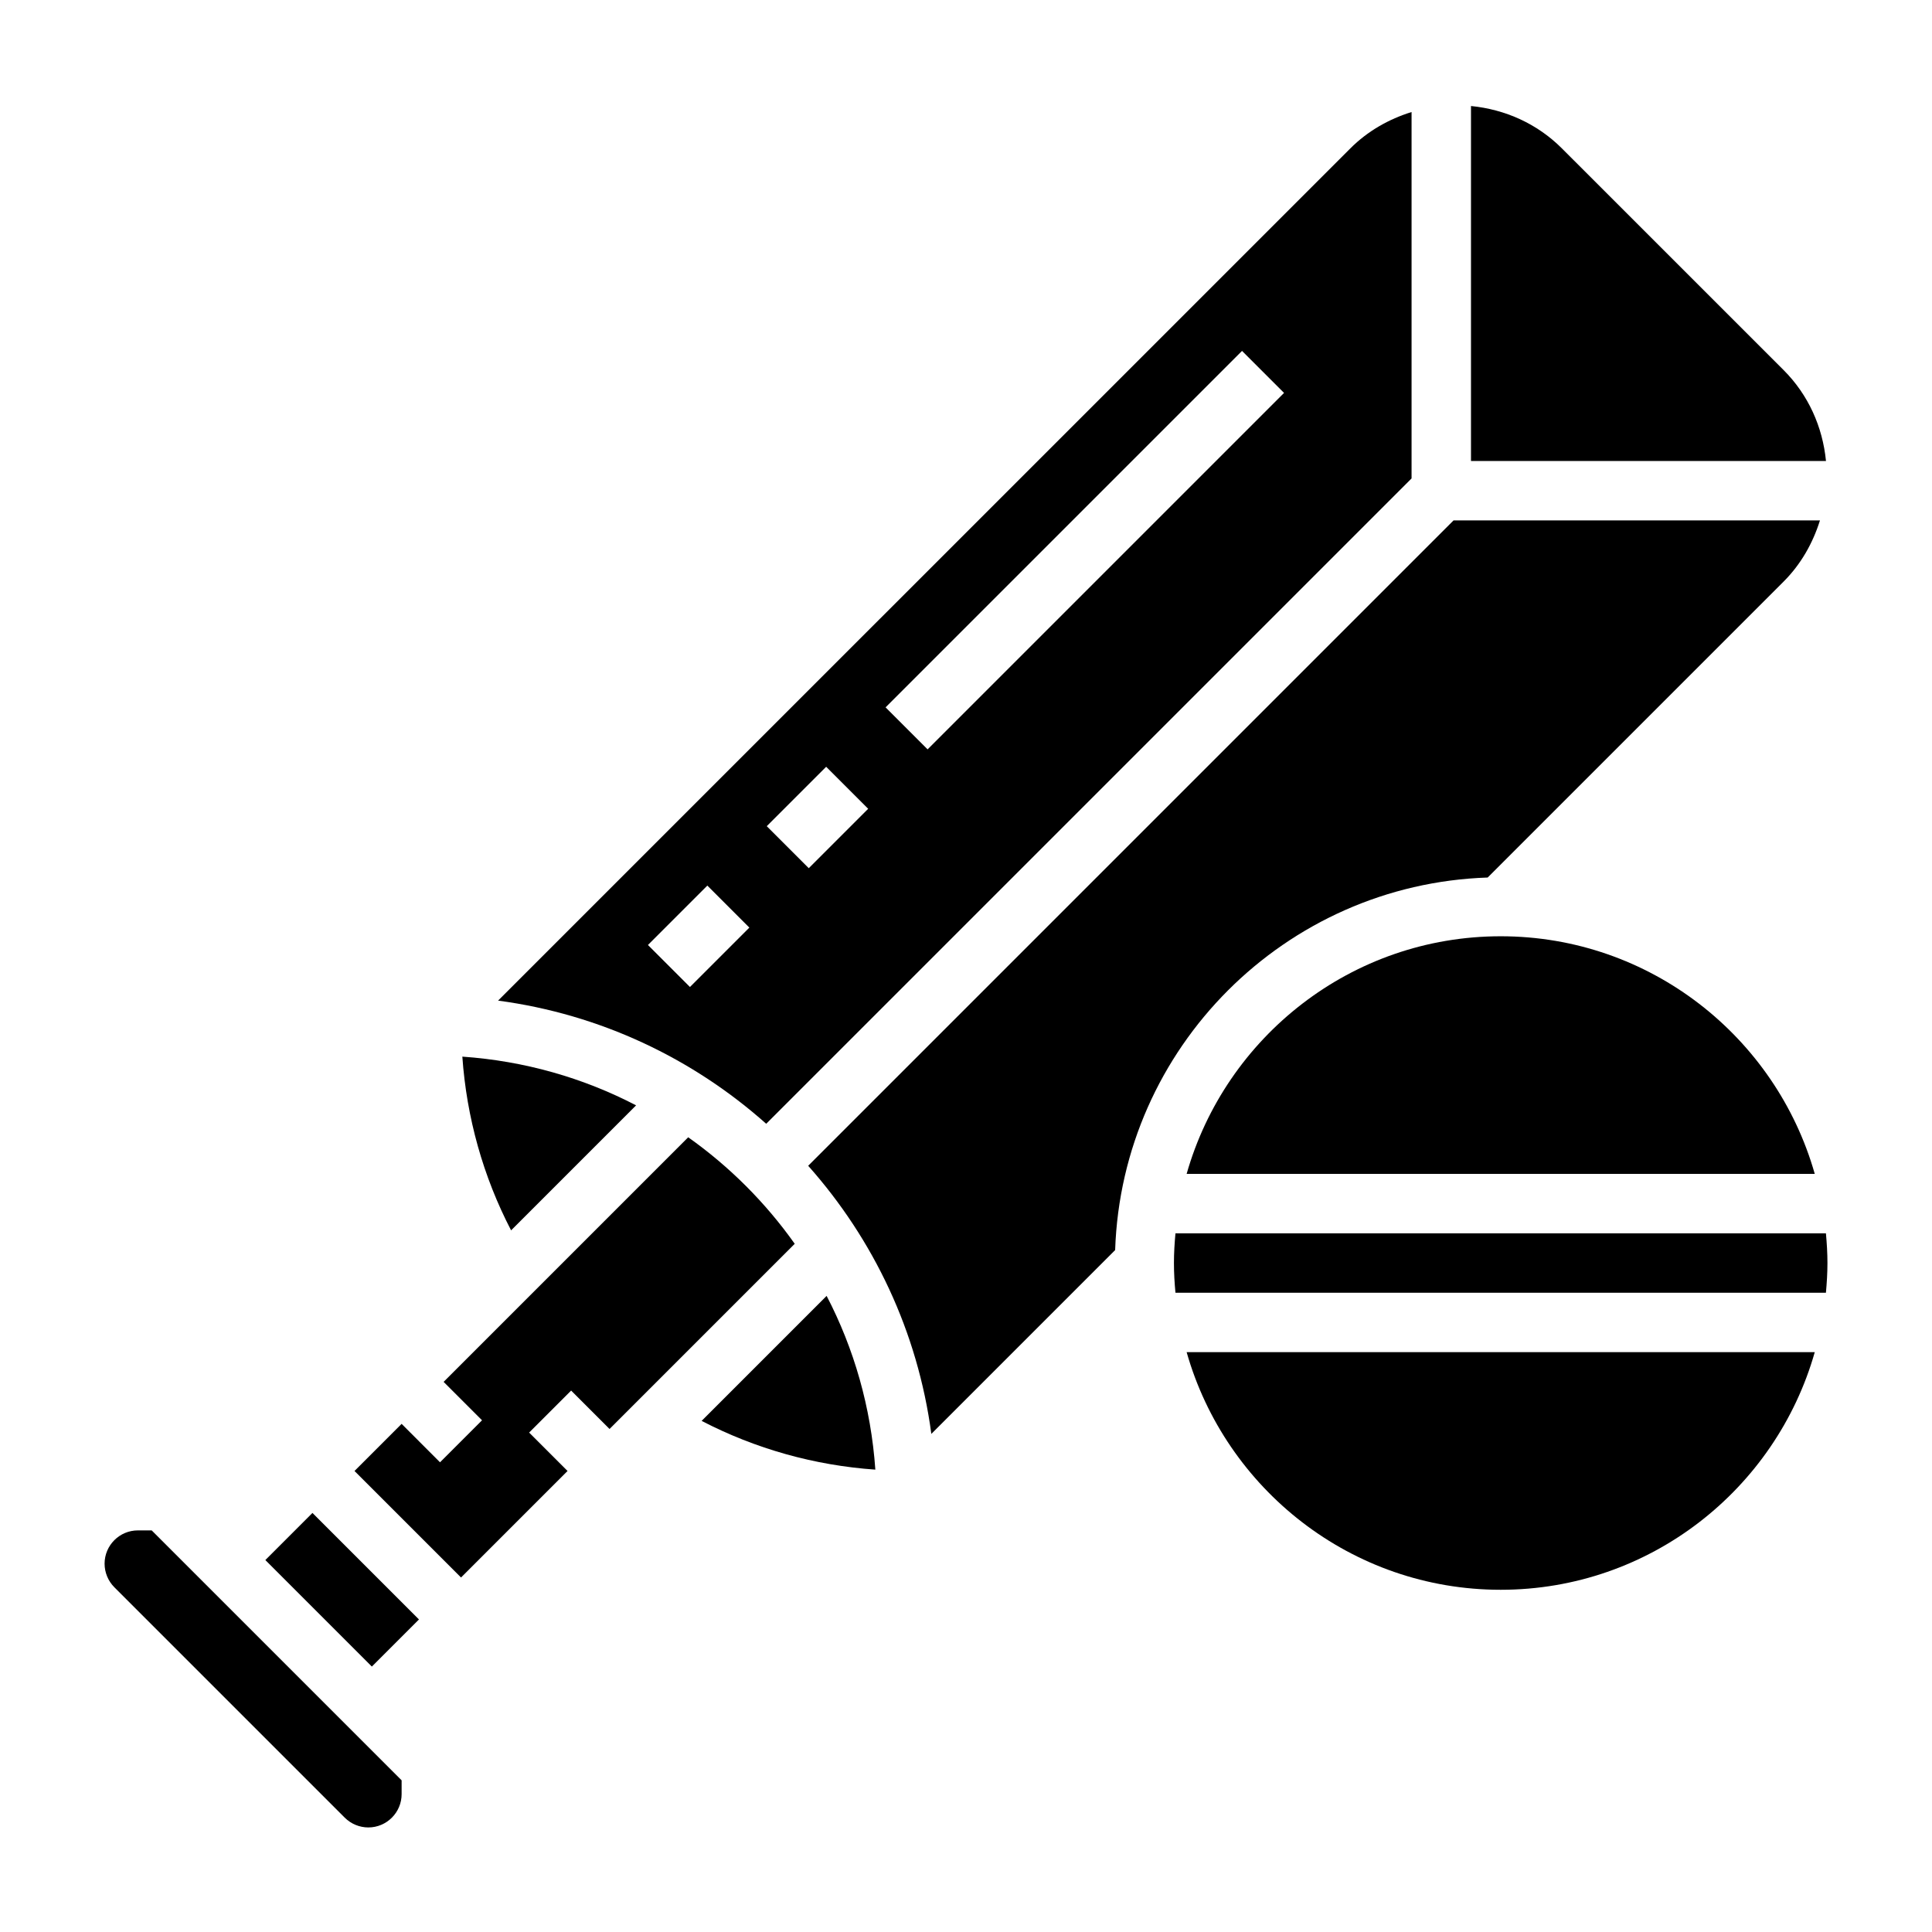
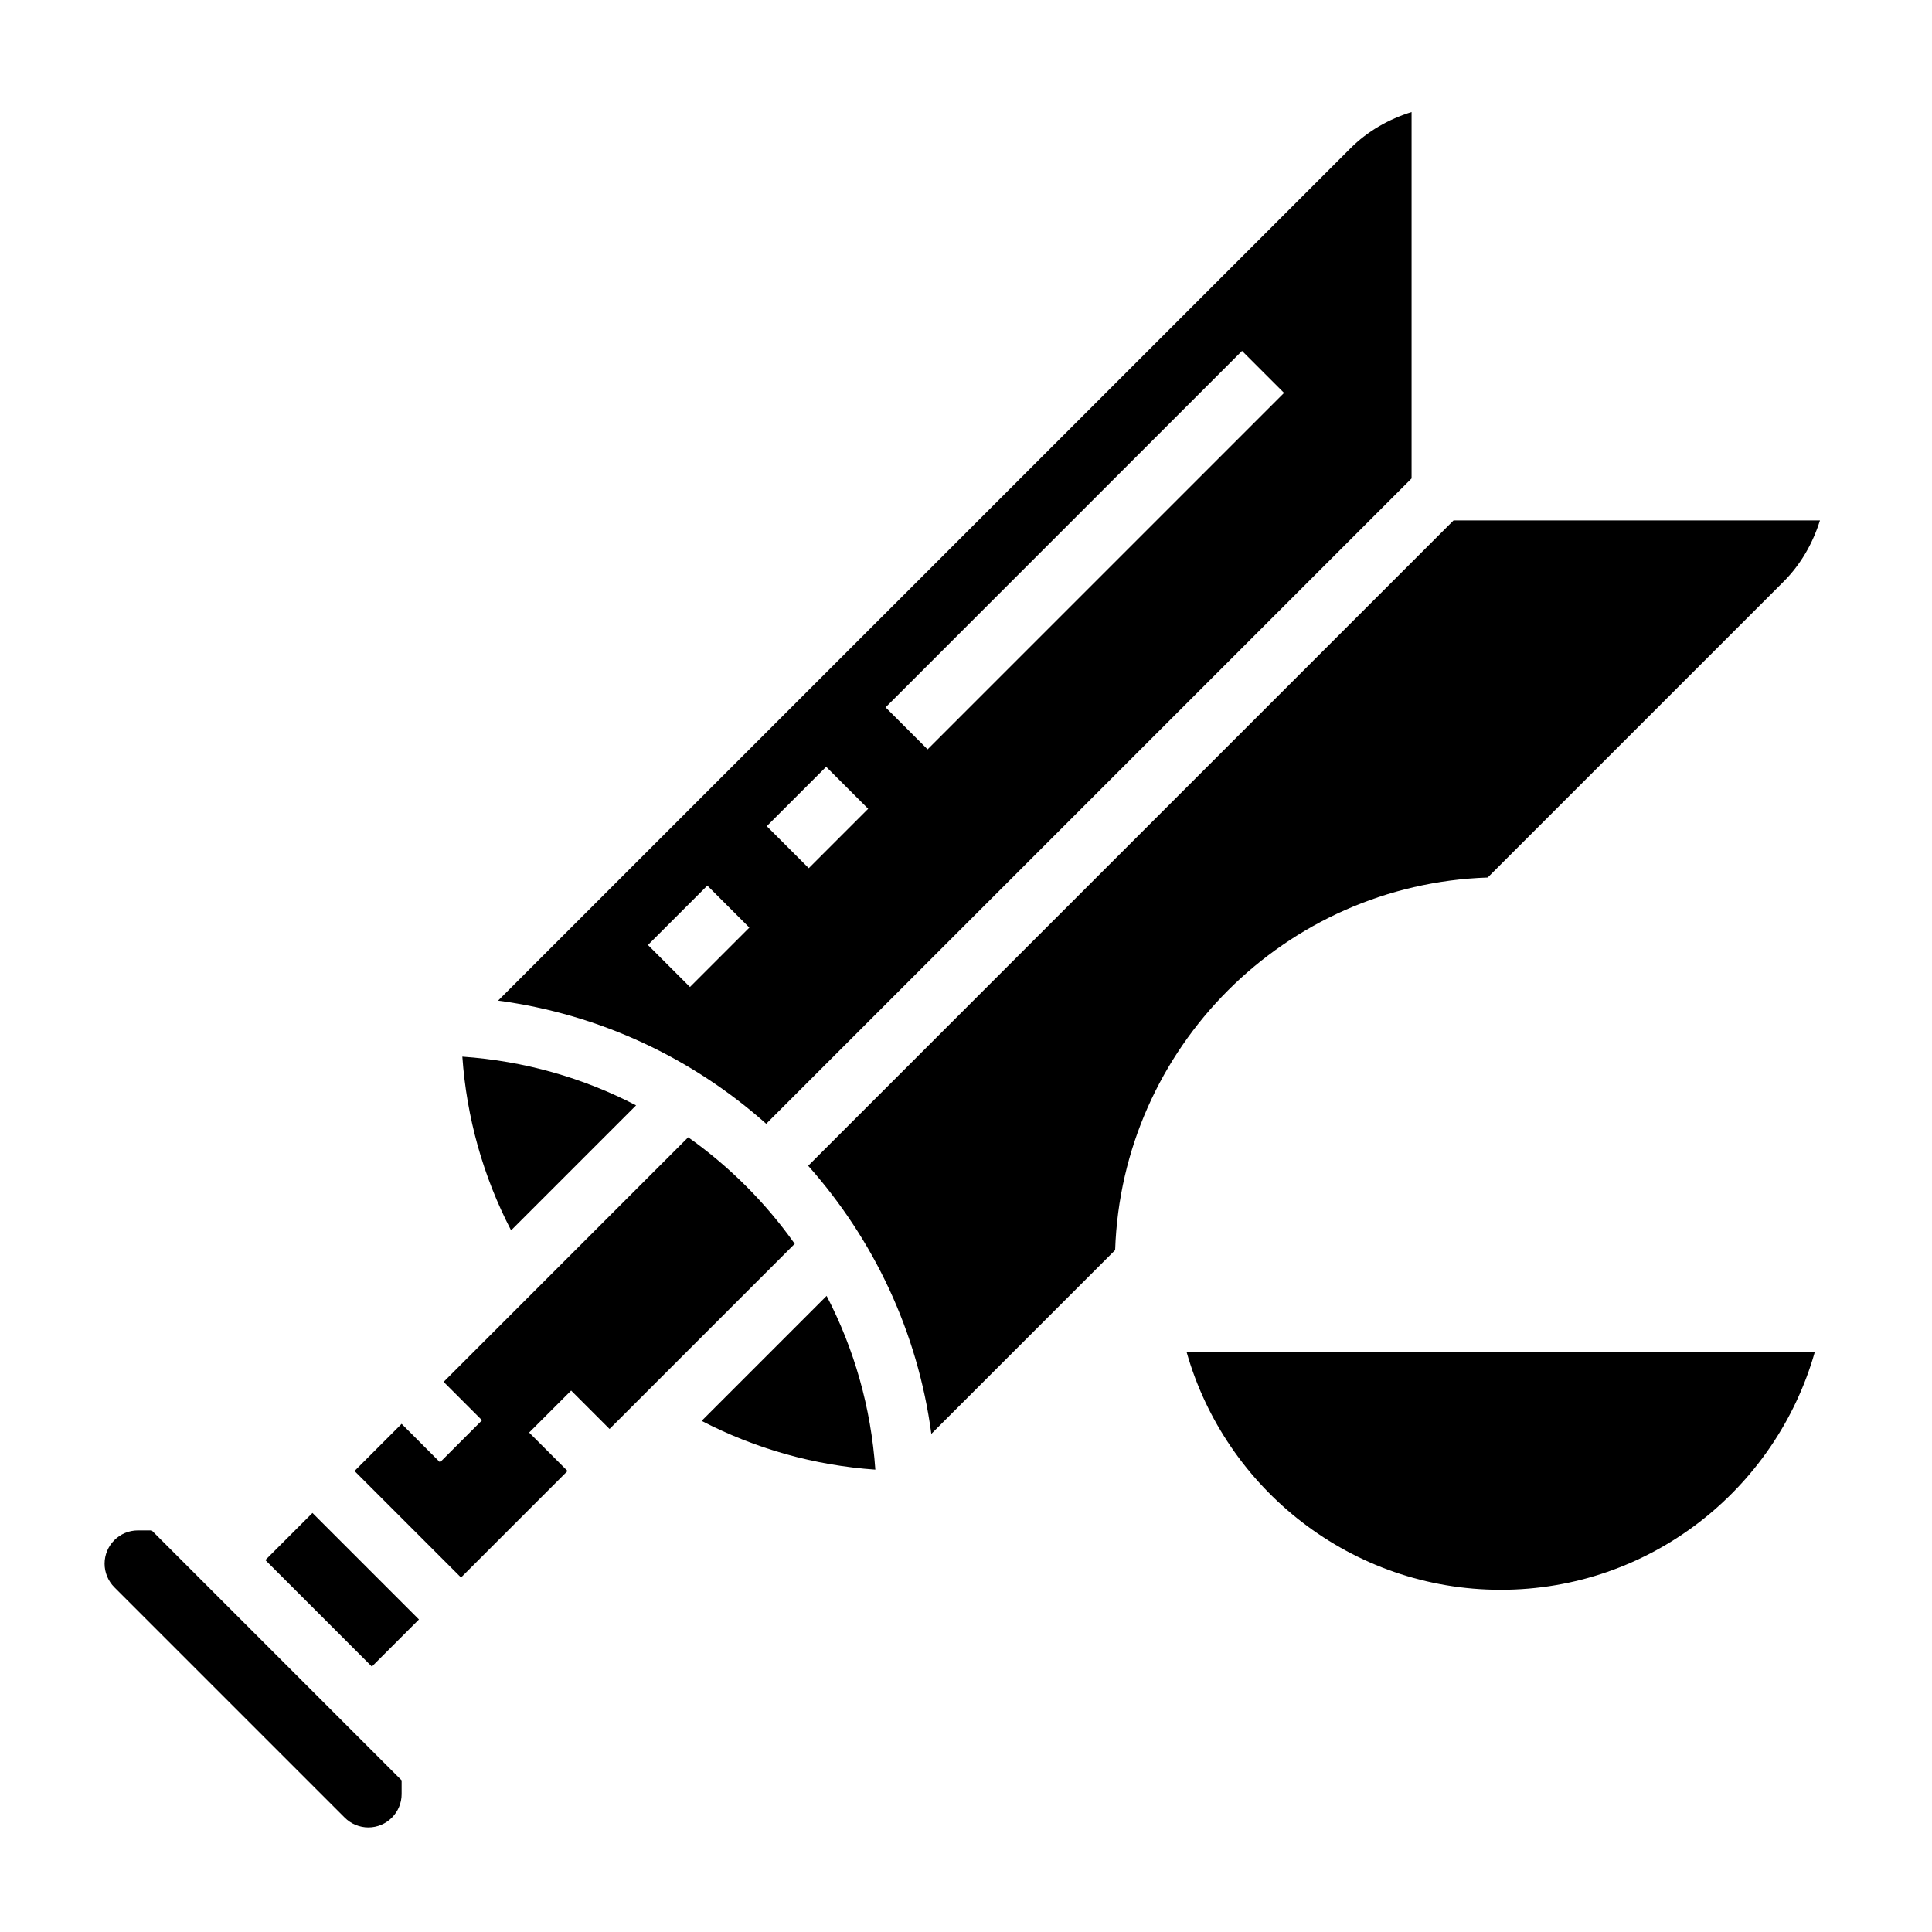
<svg xmlns="http://www.w3.org/2000/svg" fill="#000000" width="800px" height="800px" version="1.1" viewBox="144 144 512 512">
  <g>
    <path d="m326.38 445.39-64.816 64.82 10.18 10.18-11.133 11.133-10.18-10.184-12.484 12.488 28.23 28.227 28.227-28.227-10.18-10.18 11.133-11.133 10.18 10.18 49.074-49.074c-7.746-10.934-17.297-20.484-28.23-28.23z" />
    <path d="m312.57 436.93c-13.957-7.266-29.535-11.762-46.043-12.91 1.125 16.121 5.504 31.762 12.918 46.035z" />
    <path d="m180.54 549.57c-4.867 0-8.824 3.961-8.824 8.824 0 2.32 0.938 4.598 2.582 6.242l61.07 61.07c1.645 1.648 3.922 2.586 6.242 2.586 4.863 0 8.824-3.961 8.824-8.828v-3.66l-66.234-66.234z" />
-     <path d="m616.68 242.08-58.766-58.758c-6.539-6.539-15.004-10.328-24.086-11.227v94.082h94.078c-0.898-9.086-4.684-17.547-11.227-24.098z" />
-     <path d="m518.08 270.79v-97.102c-6.039 1.883-11.629 5.039-16.223 9.637l-225.86 225.85c27.086 3.606 51.586 15.312 71.055 32.637zm-44.926-33.797 11.133 11.133-94.465 94.465-11.133-11.133zm-110.21 110.21 11.133 11.133-15.742 15.742-11.133-11.133zm-36.102 58.363-11.133-11.133 15.742-15.742 11.133 11.133z" />
+     <path d="m518.08 270.79v-97.102c-6.039 1.883-11.629 5.039-16.223 9.637l-225.86 225.85c27.086 3.606 51.586 15.312 71.055 32.637zm-44.926-33.797 11.133 11.133-94.465 94.465-11.133-11.133zm-110.21 110.21 11.133 11.133-15.742 15.742-11.133-11.133zm-36.102 58.363-11.133-11.133 15.742-15.742 11.133 11.133" />
    <path d="m214.32 557.43 12.484-12.484 28.227 28.227-12.484 12.484z" />
    <path d="m541.7 565.31c39.551 0 72.926-26.688 83.23-62.977h-166.46c10.305 36.289 43.68 62.977 83.23 62.977z" />
-     <path d="m627.89 470.85h-172.38c-0.242 2.598-0.402 5.211-0.402 7.871s0.156 5.273 0.402 7.871h172.38c0.234-2.598 0.402-5.211 0.402-7.871s-0.168-5.273-0.402-7.871z" />
    <path d="m329.94 520.55c14.266 7.406 29.914 11.793 46.035 12.918-1.148-16.508-5.644-32.078-12.91-46.043z" />
    <path d="m538.25 376.55 78.422-78.422c4.598-4.598 7.746-10.188 9.637-16.215h-97.102l-171.03 171.03c17.32 19.477 29.031 43.965 32.637 71.055l48.711-48.711c1.797-53.684 45.051-96.938 98.723-98.734z" />
-     <path d="m541.7 392.12c-39.551 0-72.926 26.688-83.23 62.977h166.46c-10.305-36.289-43.684-62.977-83.23-62.977z" />
  </g>
</svg>